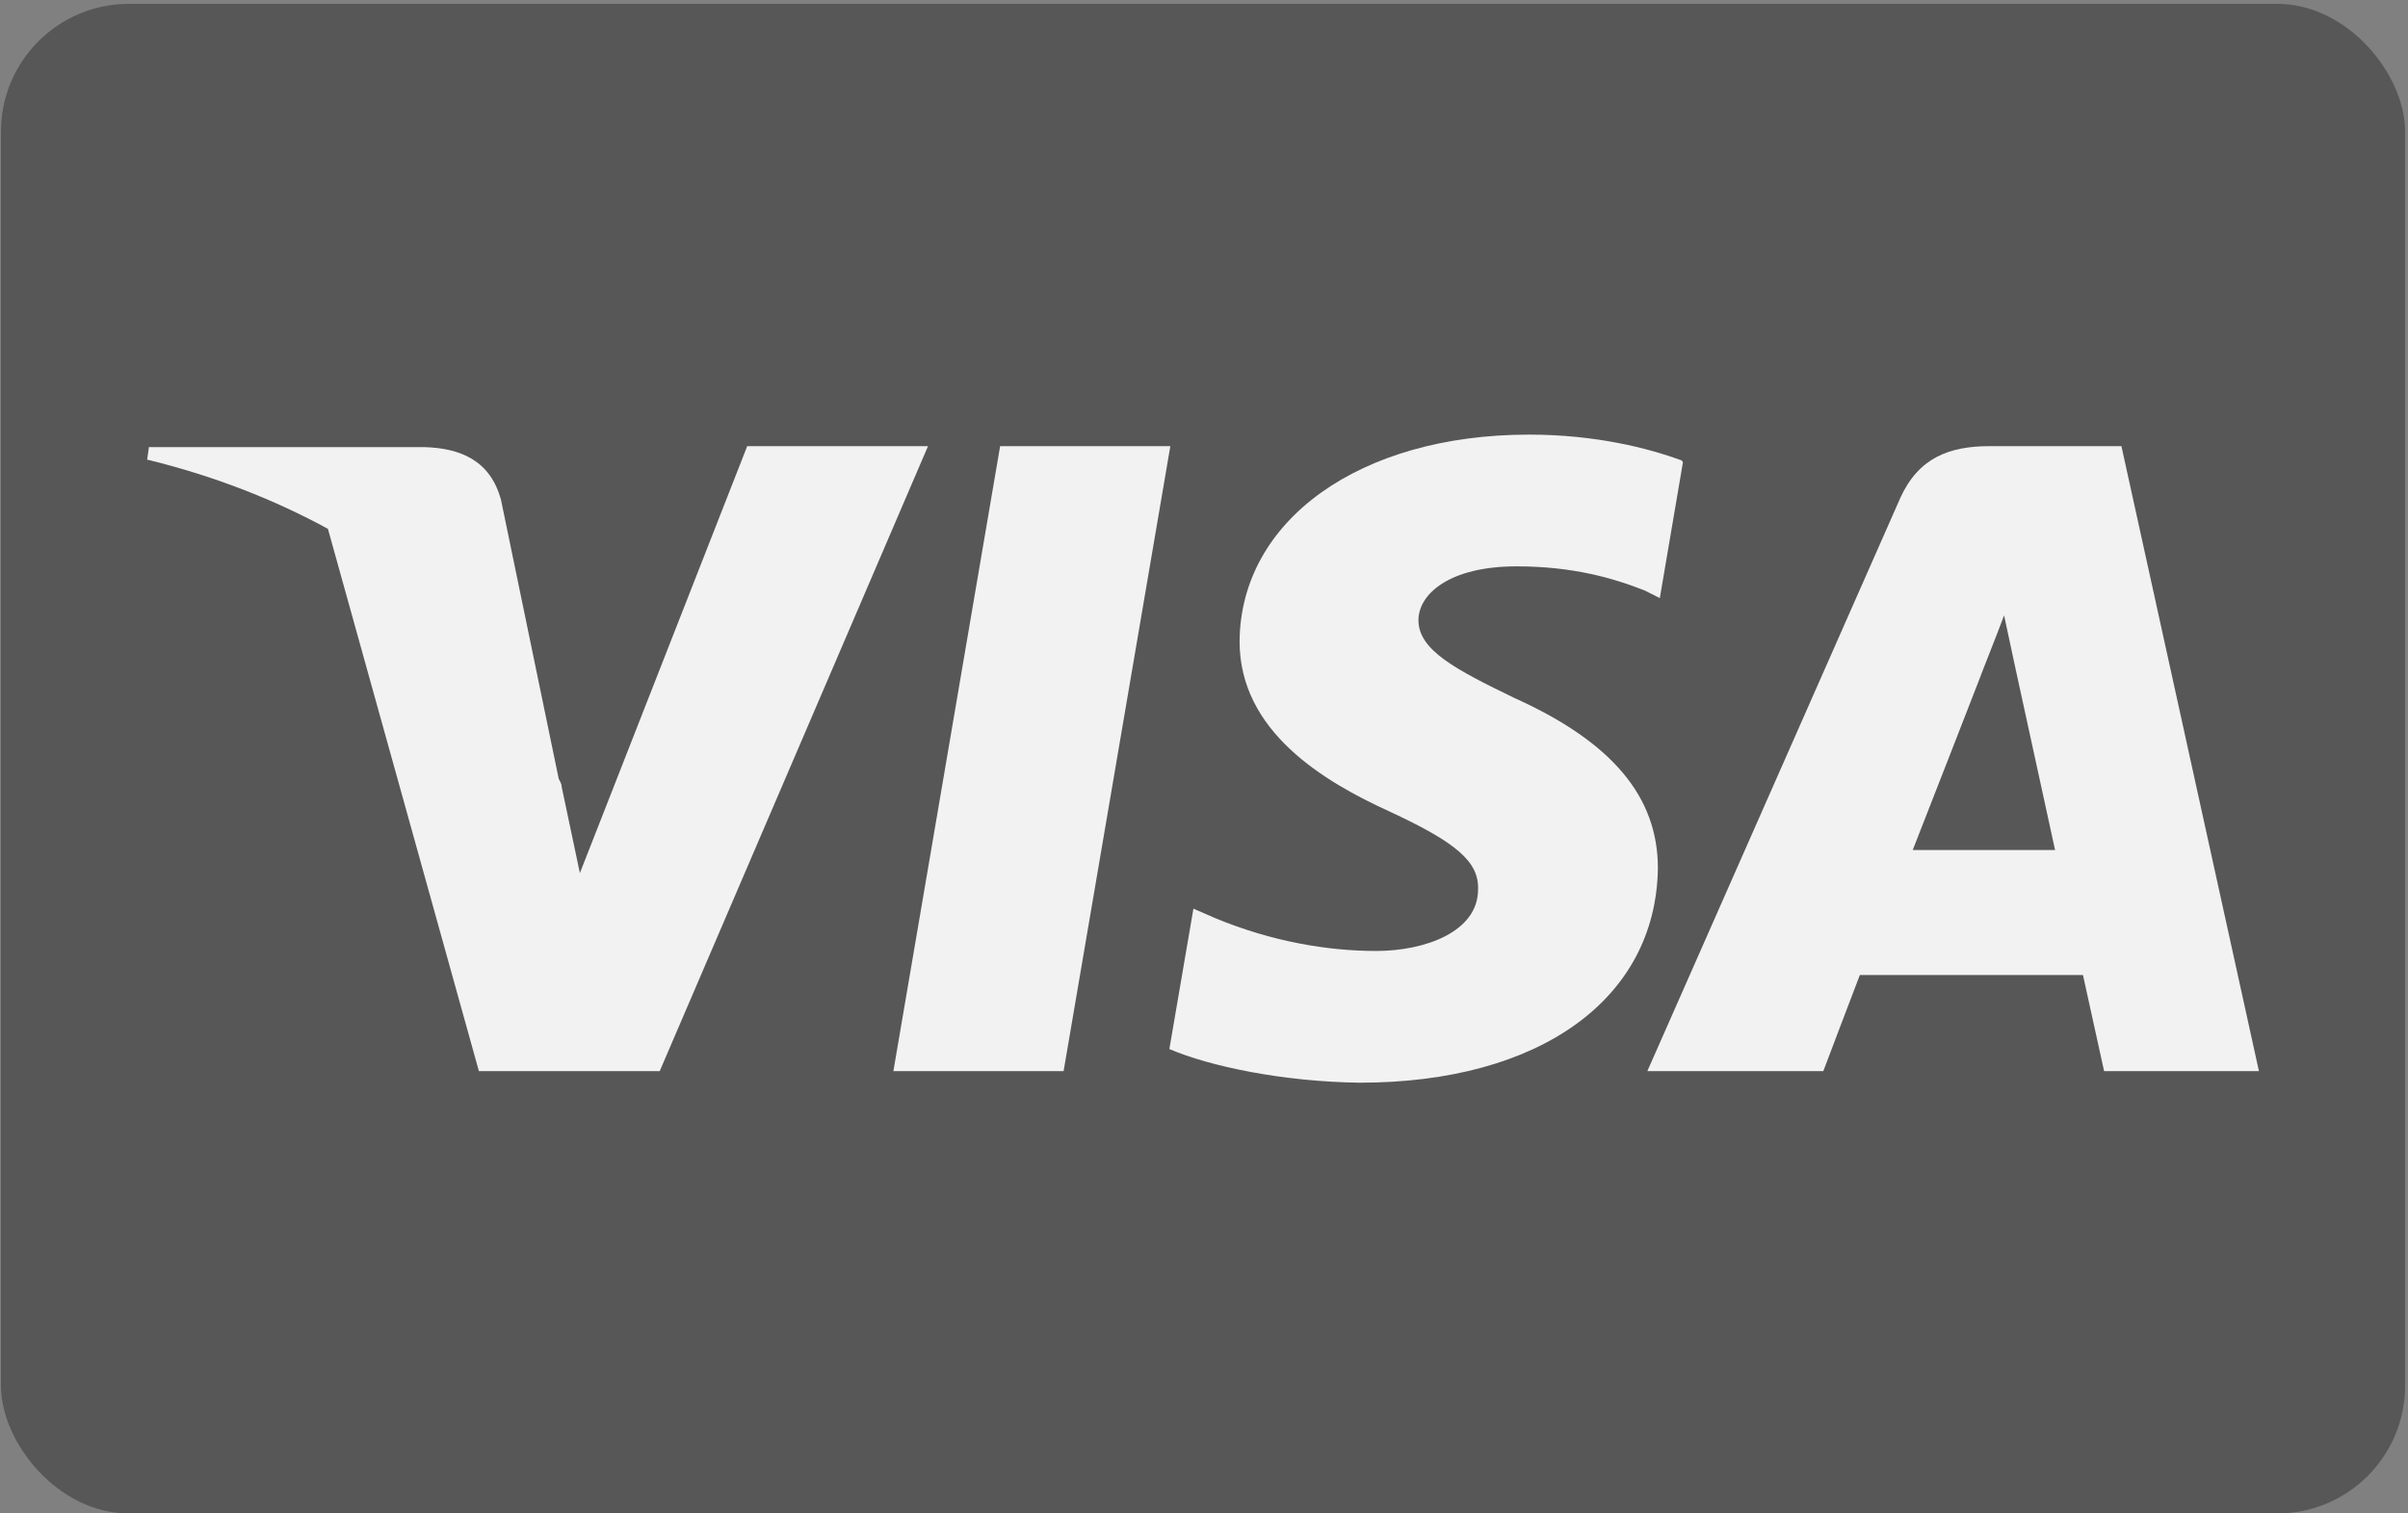
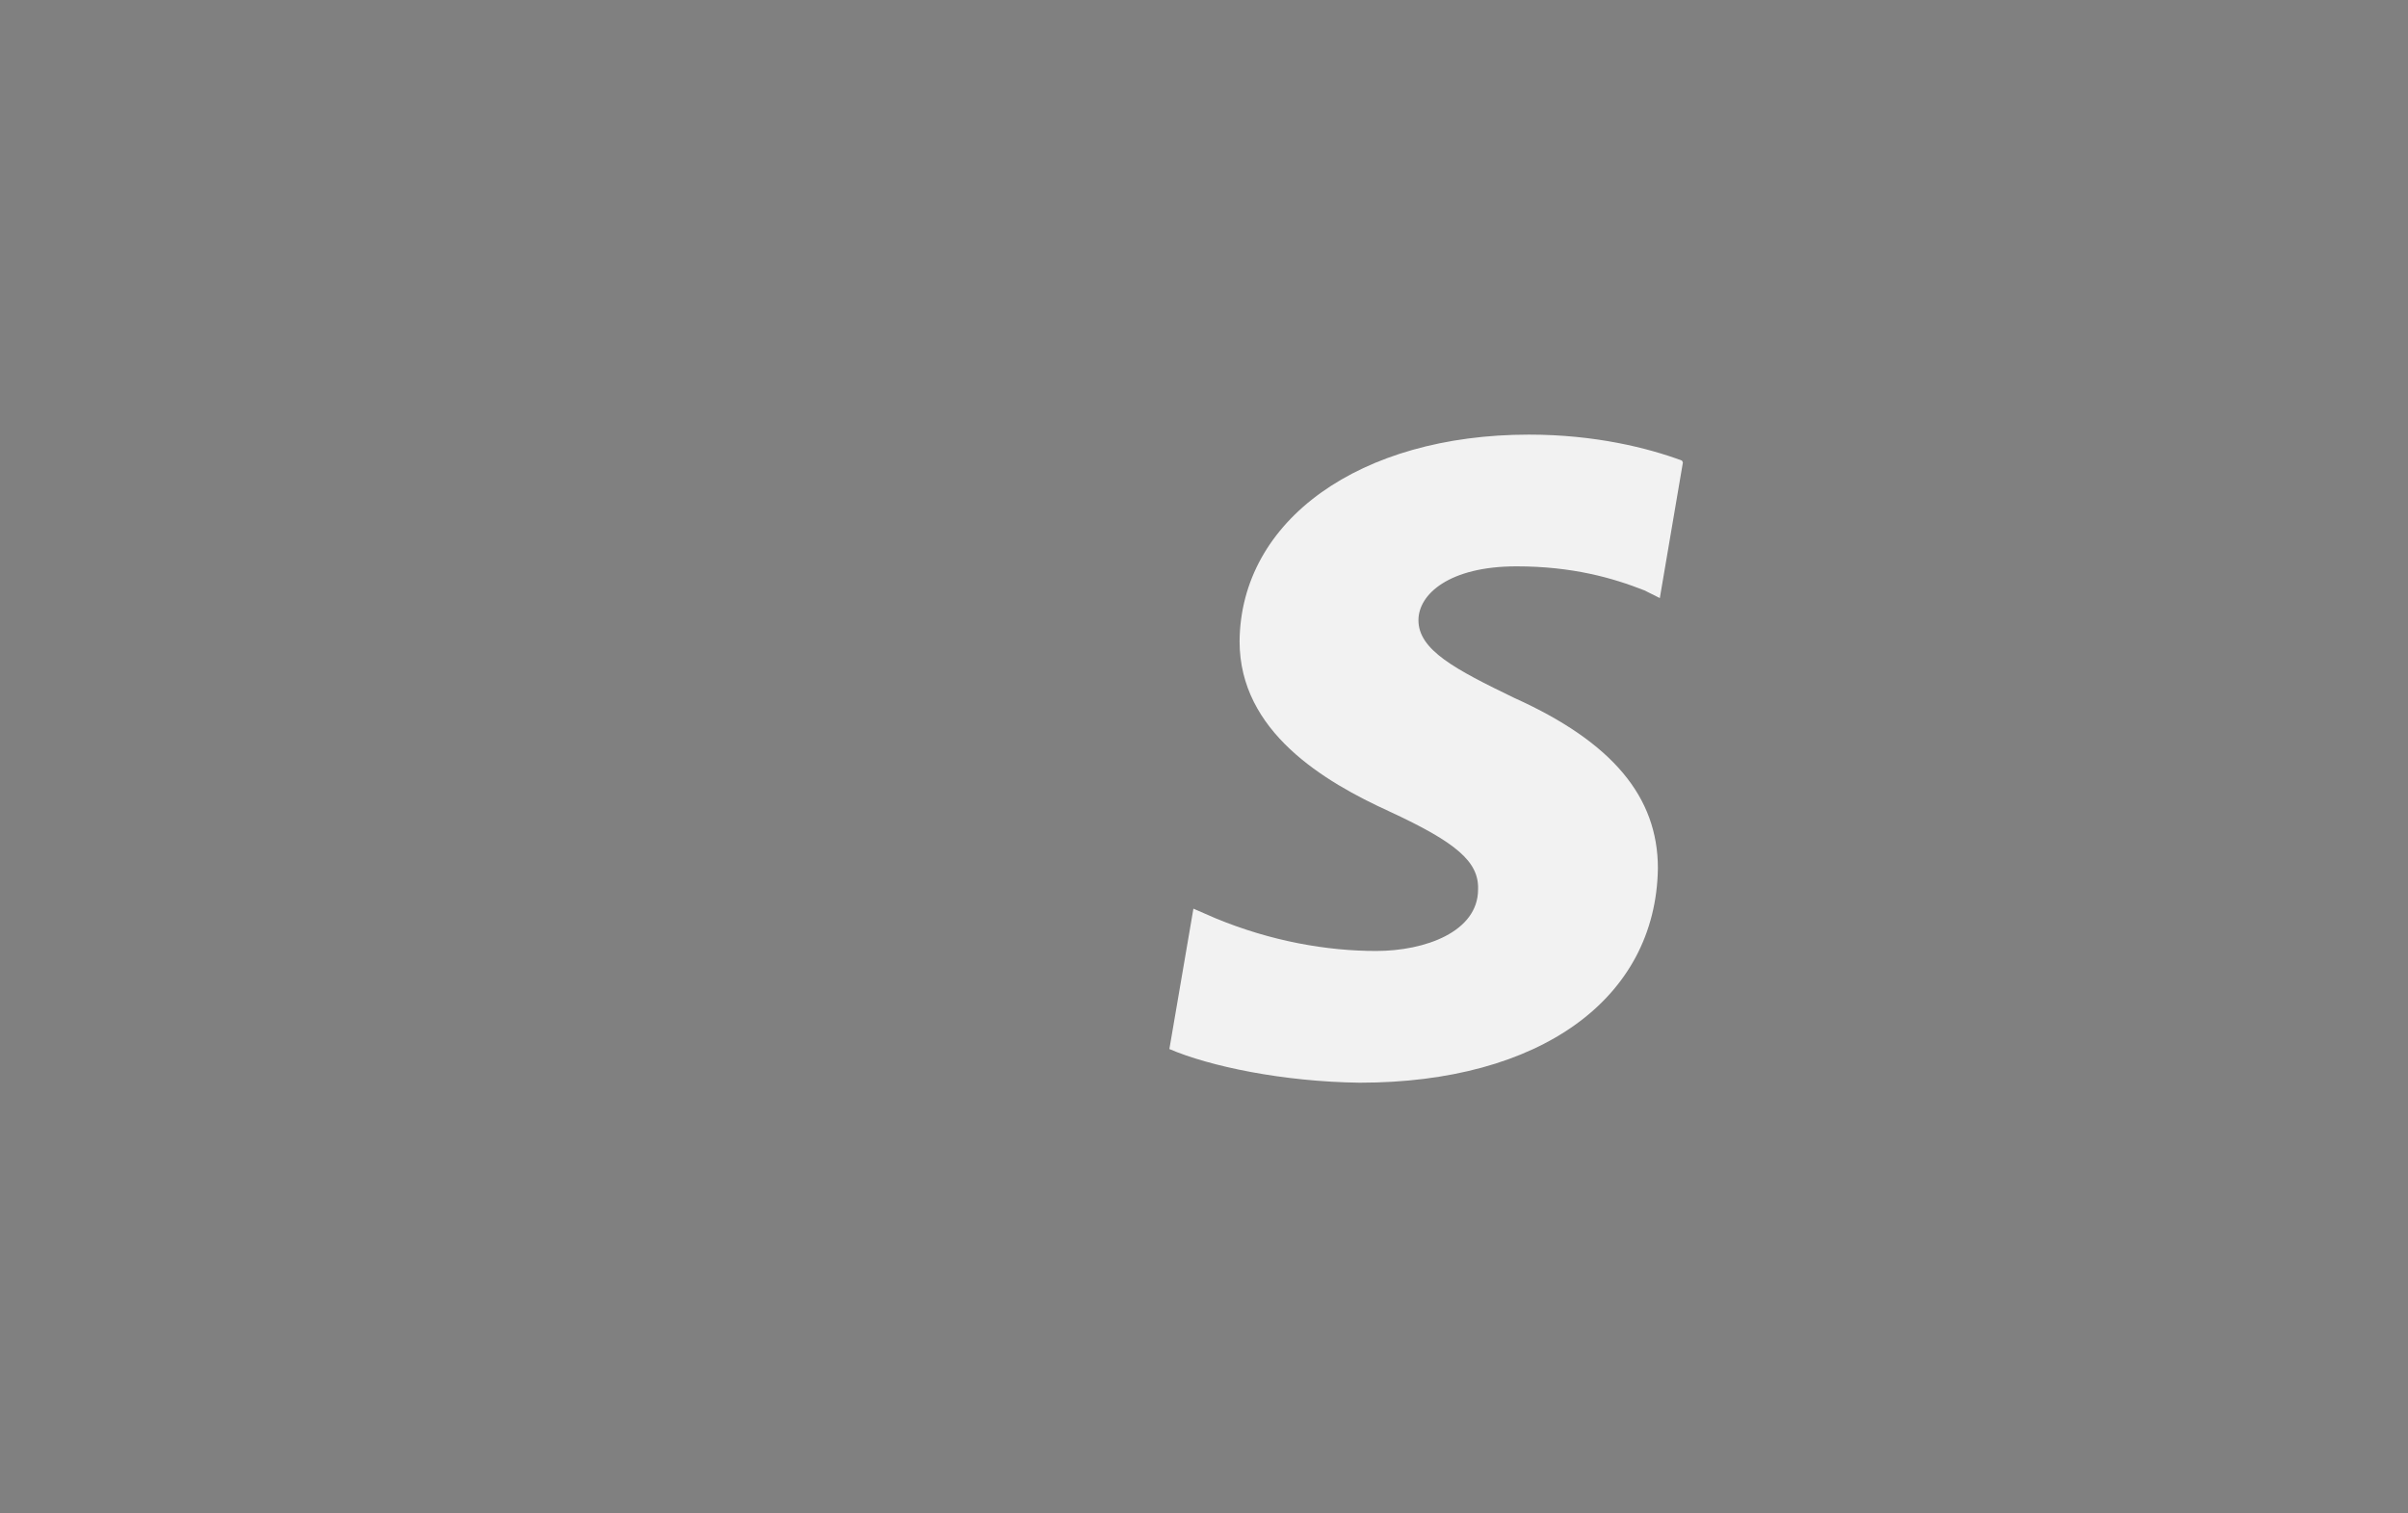
<svg xmlns="http://www.w3.org/2000/svg" id="VISA" viewBox="0 0 250.4 157.4">
  <rect x="0" y="0" width="250.4" height="157.4" fill="#808080" stroke="none" />
  <g id="Page-1">
    <g id="visa">
-       <rect id="Rectangle-1" x=".1" y=".4" width="250" height="157" rx="13.3" ry="13.3" style="fill: #575757;" />
-       <polygon id="Shape" points="92.9 111.4 104 46.4 121.7 46.4 110.6 111.4 92.9 111.4" style="fill: #f2f2f2;" />
      <path id="path13" d="M174.9,47.9c-3.5-1.3-9-2.7-15.9-2.7-17.6,0-30,8.9-30.1,21.5,0,9.4,8.8,14.6,15.6,17.7,6.9,3.2,9.3,5.2,9.2,8.1,0,4.4-5.5,6.4-10.6,6.4s-10.9-1-16.7-3.4l-2.3-1-2.5,14.6c4.2,1.8,11.8,3.4,19.8,3.5,18.7,0,30.8-8.7,31-22.3,0-7.4-4.7-13.1-14.9-17.7-6.2-3-10-5-10-8.1,0-2.7,3.2-5.6,10.2-5.6,5.8,0,10,1.2,13.3,2.5l1.6,.8,2.4-14.1" style="fill: #f2f2f2;" />
-       <path id="Path" d="M220.6,46.4h-13.7c-4.2,0-7.4,1.2-9.3,5.4l-26.3,59.6h18.3s3.1-8.2,3.8-10c2.1,0,20.6,0,23.2,0,.5,2.3,2.2,10,2.2,10h16.1l-14.3-65Zm-21.7,42c1.5-3.8,7.1-18.2,7.1-18.2-.1,.2,1.5-3.8,2.4-6.2l1.2,5.6s3.4,15.6,4.1,18.8h-14.8Z" style="fill: #f2f2f2;" />
-       <path id="path16" d="M15.5,46.4l-.2,1.4c7,1.7,13.3,4.2,18.8,7.2l15.7,56.4h18.8s27.9-65,27.9-65h-18.8l-17.4,44.4-1.9-9c0-.3-.2-.6-.3-.8l-6-29c-1.1-4.1-4.2-5.4-8-5.5H15.5Z" style="fill: #f2f2f2;" />
    </g>
  </g>
</svg>